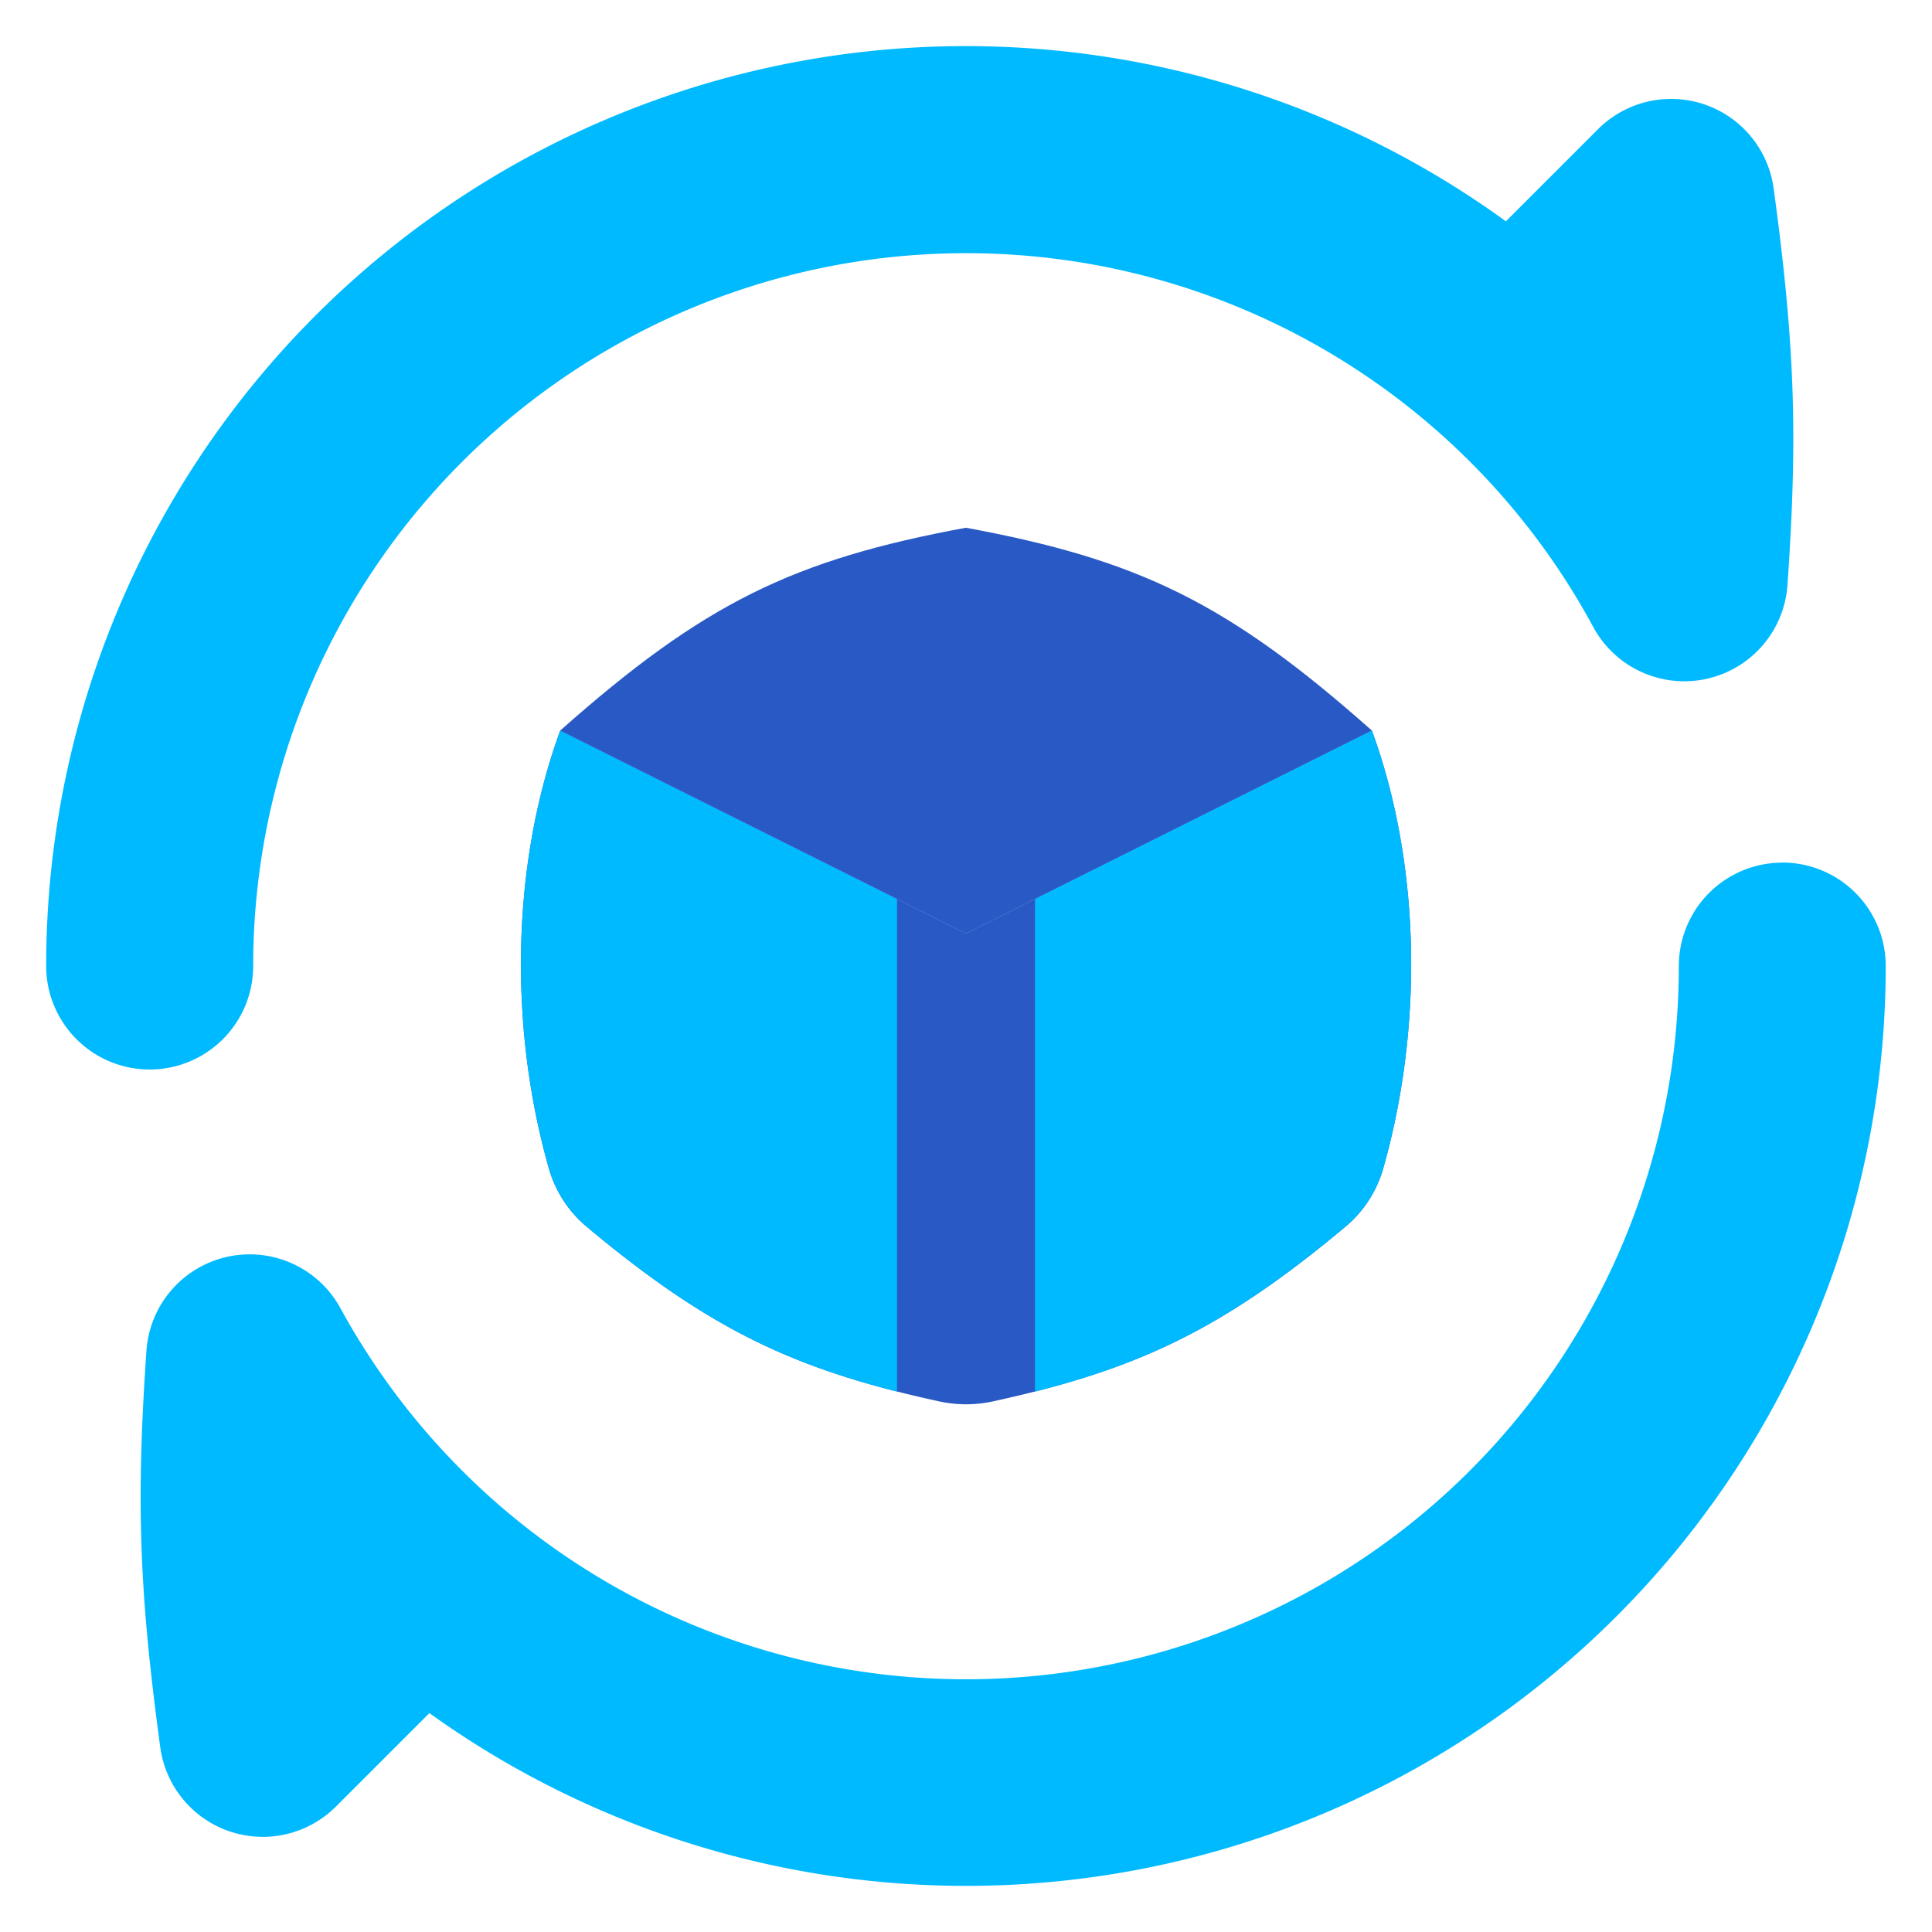
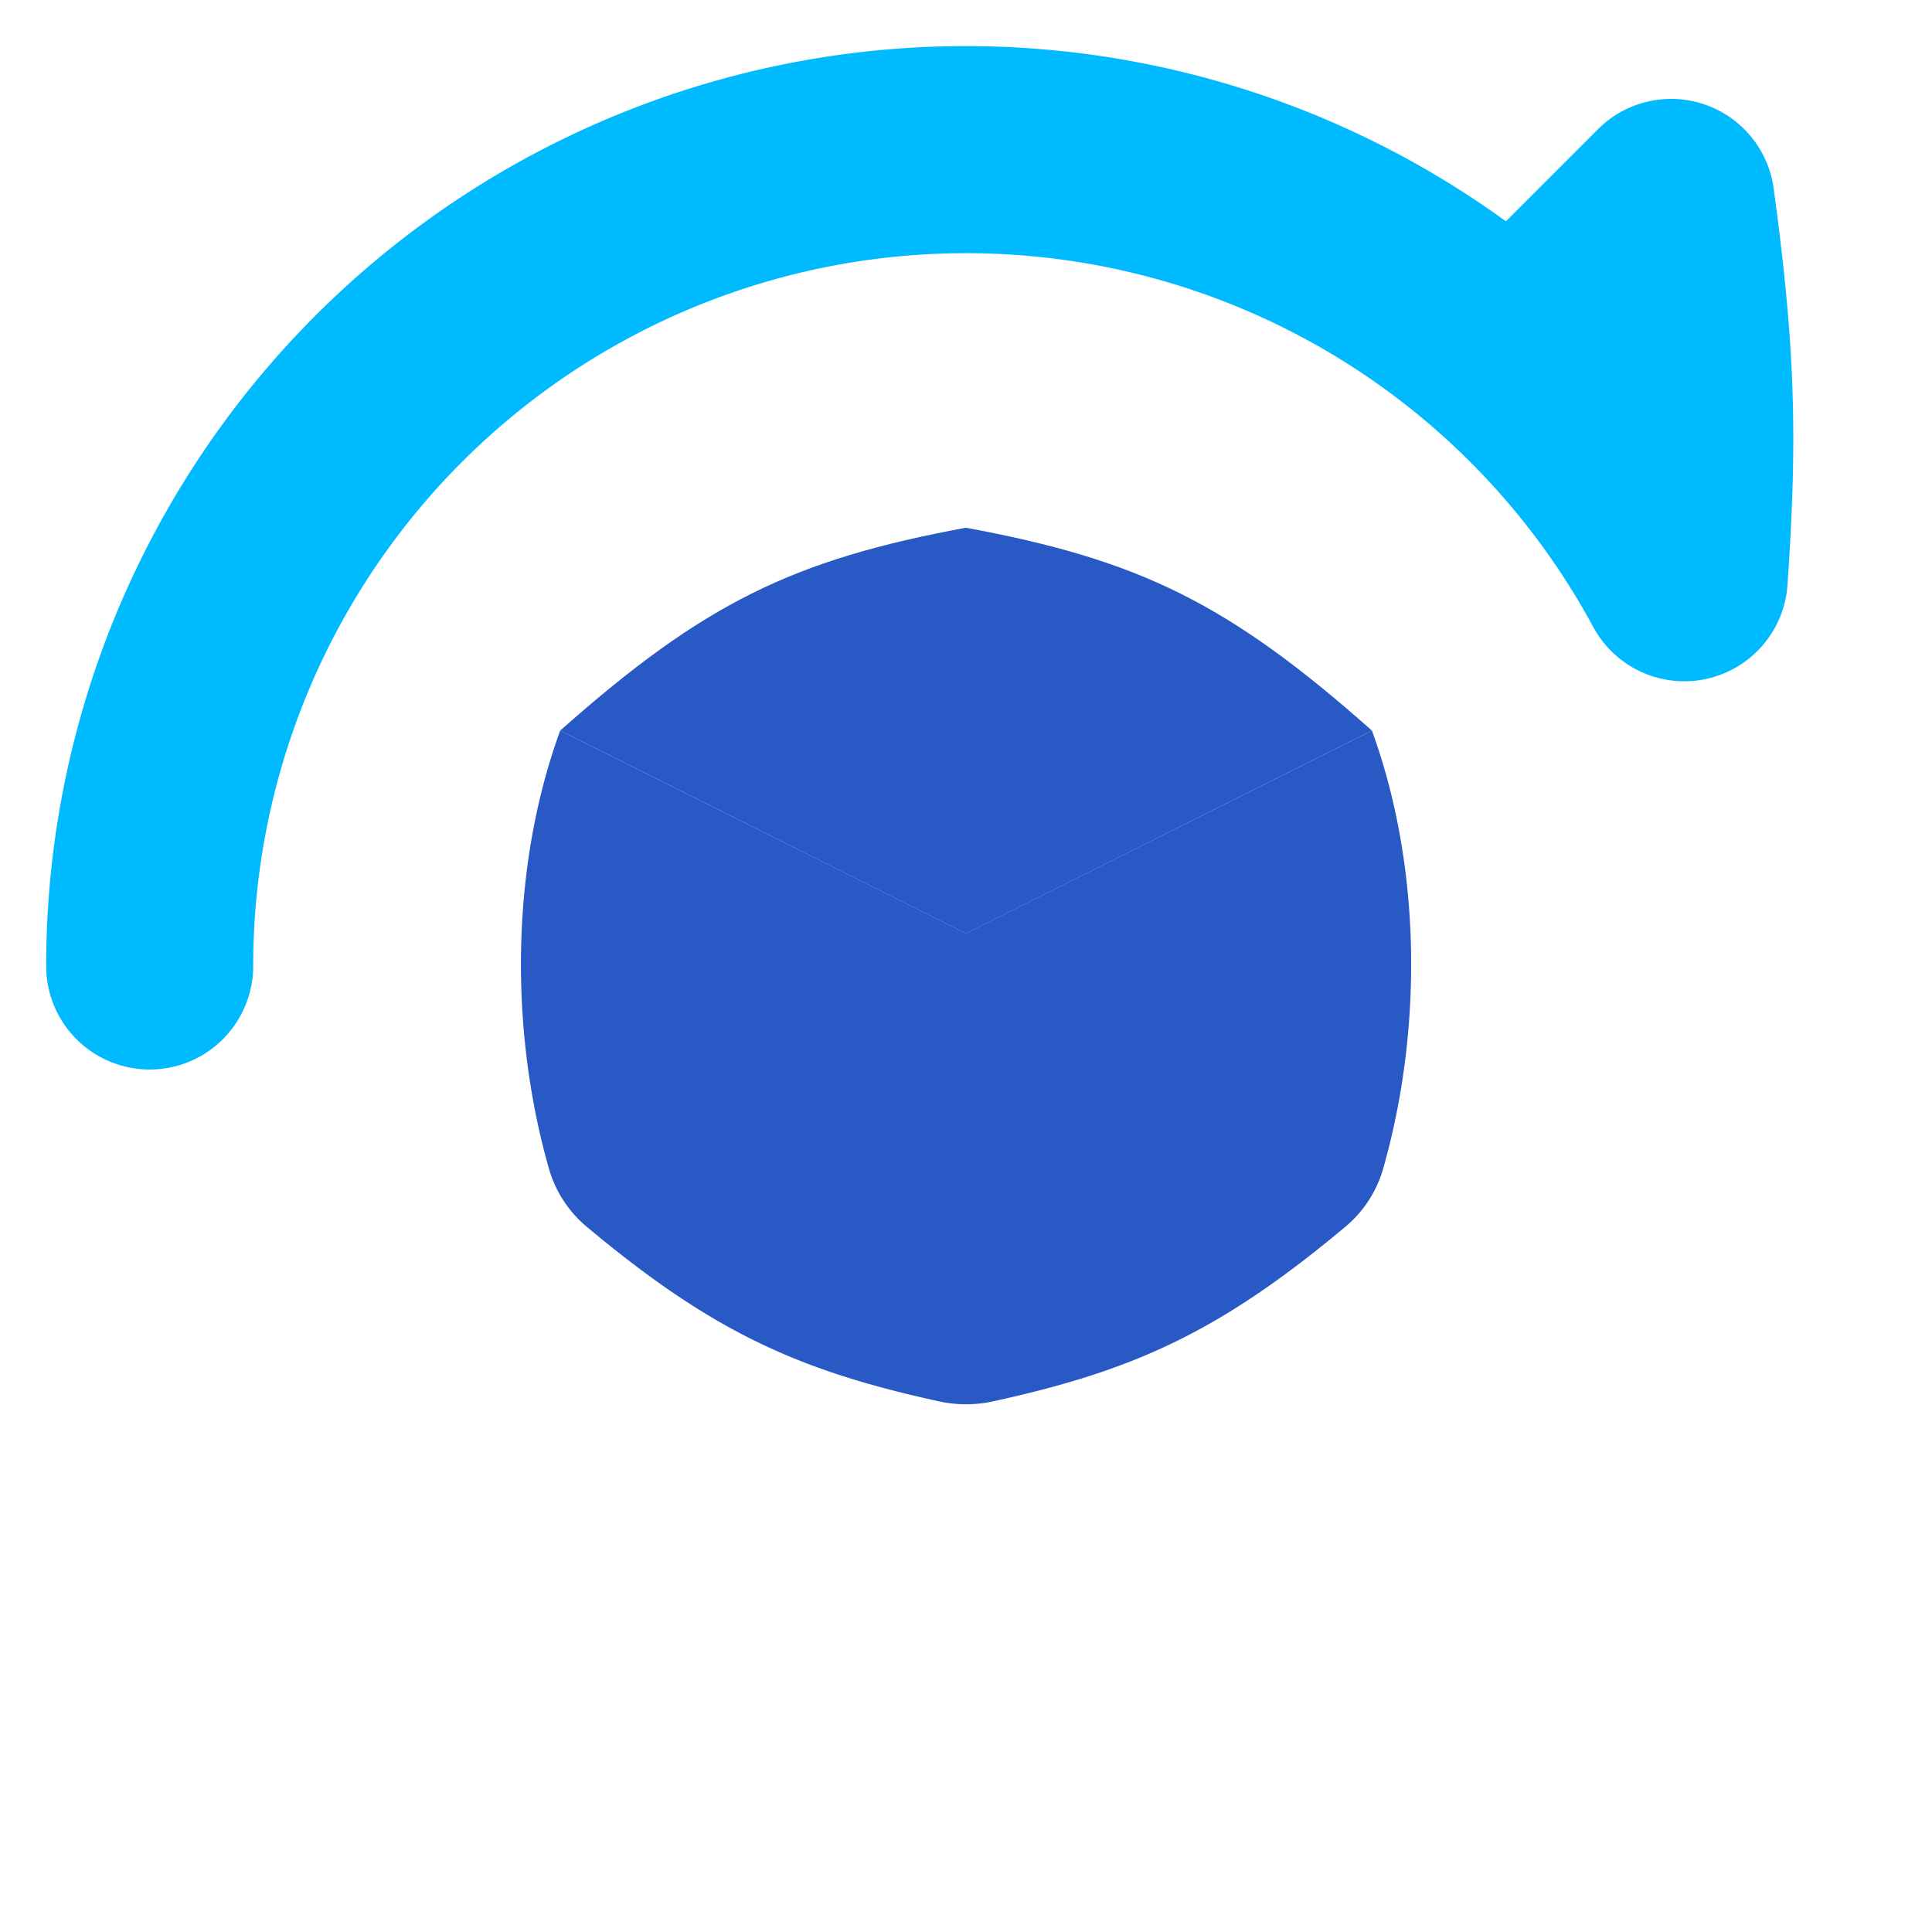
<svg xmlns="http://www.w3.org/2000/svg" fill="none" viewBox="0 0 20 20" height="20" width="20" id="Production-Belt-Time--Streamline-Flex.svg">
  <desc>Production Belt Time Streamline Icon: https://streamlinehq.com</desc>
  <g id="Production-Belt-Time--Streamline-Flex.svg">
    <path id="Ellipse 141 (Stroke)" fill="#00baff" fill-rule="evenodd" d="M10 2.621A7.379 7.379 0 0 0 2.621 10a1.071 1.071 0 0 1 -2.143 0 9.521 9.521 0 0 1 15.111 -7.709l0.953 -0.953a1.071 1.071 0 0 1 1.819 0.614c0.219 1.614 0.251 2.539 0.143 4.103a1.071 1.071 0 0 1 -2.01 0.437A7.377 7.377 0 0 0 10 2.621Z" clip-rule="evenodd" stroke-width="1" />
-     <path id="Ellipse 142 (Stroke)" fill="#00baff" fill-rule="evenodd" d="M18.45 8.929a1.071 1.071 0 0 1 1.071 1.071 9.521 9.521 0 0 1 -15.076 7.734l-0.967 0.967a1.071 1.071 0 0 1 -1.819 -0.614c-0.219 -1.614 -0.251 -2.54 -0.143 -4.104a1.071 1.071 0 0 1 2.007 -0.443A7.379 7.379 0 0 0 17.379 10a1.071 1.071 0 0 1 1.071 -1.07Z" clip-rule="evenodd" stroke-width="1" />
    <path id="Subtract" fill="#2859c5" d="M5.799 7.563c-0.519 1.423 -0.523 3.119 -0.113 4.547a1.221 1.221 0 0 0 0.397 0.597c1.299 1.086 2.189 1.483 3.639 1.8a1.306 1.306 0 0 0 0.557 0c1.45 -0.317 2.34 -0.714 3.639 -1.8a1.221 1.221 0 0 0 0.397 -0.597c0.41 -1.429 0.406 -3.124 -0.113 -4.547L10 9.663l-4.201 -2.1Z" stroke-width="1" />
-     <path id="Vector 248" fill="#2859c5" d="M5.799 7.563c1.49 -1.323 2.414 -1.769 4.2 -2.1 1.789 0.331 2.713 0.777 4.203 2.1L10 9.664l-4.201 -2.1Z" stroke-width="1" />
-     <path id="Subtract_2" fill="#00baff" fill-rule="evenodd" d="M5.686 12.11c-0.41 -1.429 -0.406 -3.124 0.113 -4.546L9.286 9.307v5.099c-1.204 -0.306 -2.04 -0.727 -3.203 -1.699a1.221 1.221 0 0 1 -0.397 -0.597Zm5.029 2.296c1.204 -0.306 2.04 -0.727 3.203 -1.699a1.221 1.221 0 0 0 0.397 -0.597c0.41 -1.429 0.406 -3.124 -0.113 -4.547L10.714 9.307v5.099Z" clip-rule="evenodd" stroke-width="1" />
+     <path id="Vector 248" fill="#2859c5" d="M5.799 7.563c1.49 -1.323 2.414 -1.769 4.2 -2.1 1.789 0.331 2.713 0.777 4.203 2.1L10 9.664Z" stroke-width="1" />
  </g>
</svg>